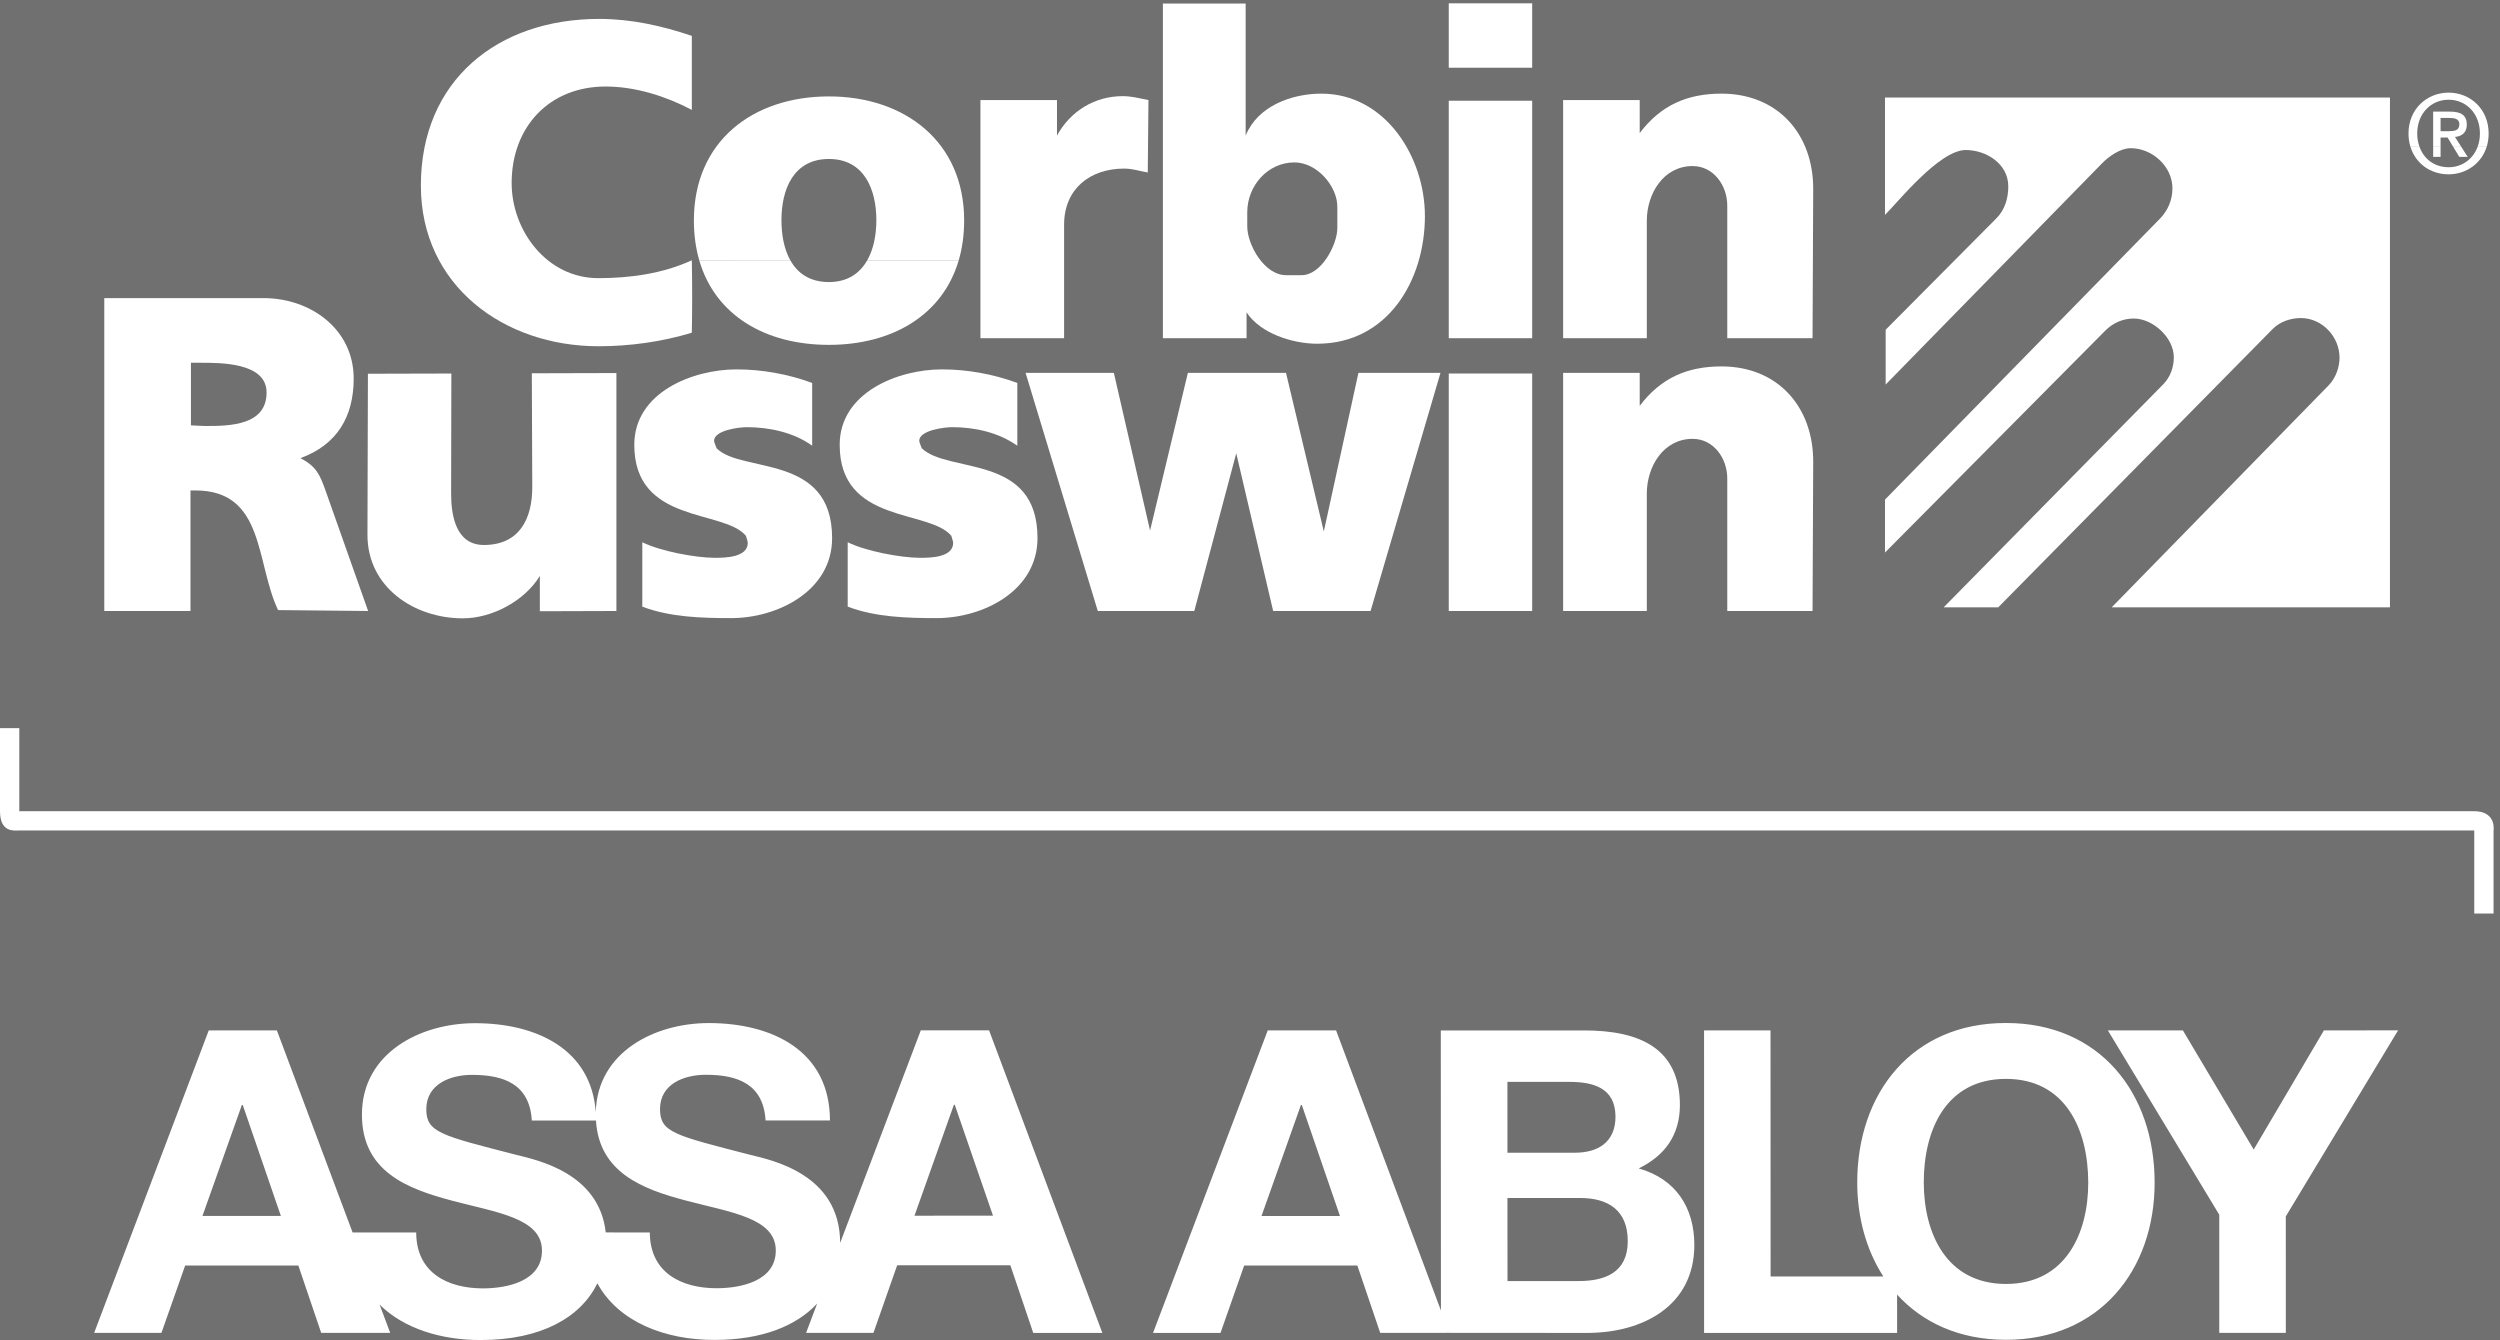
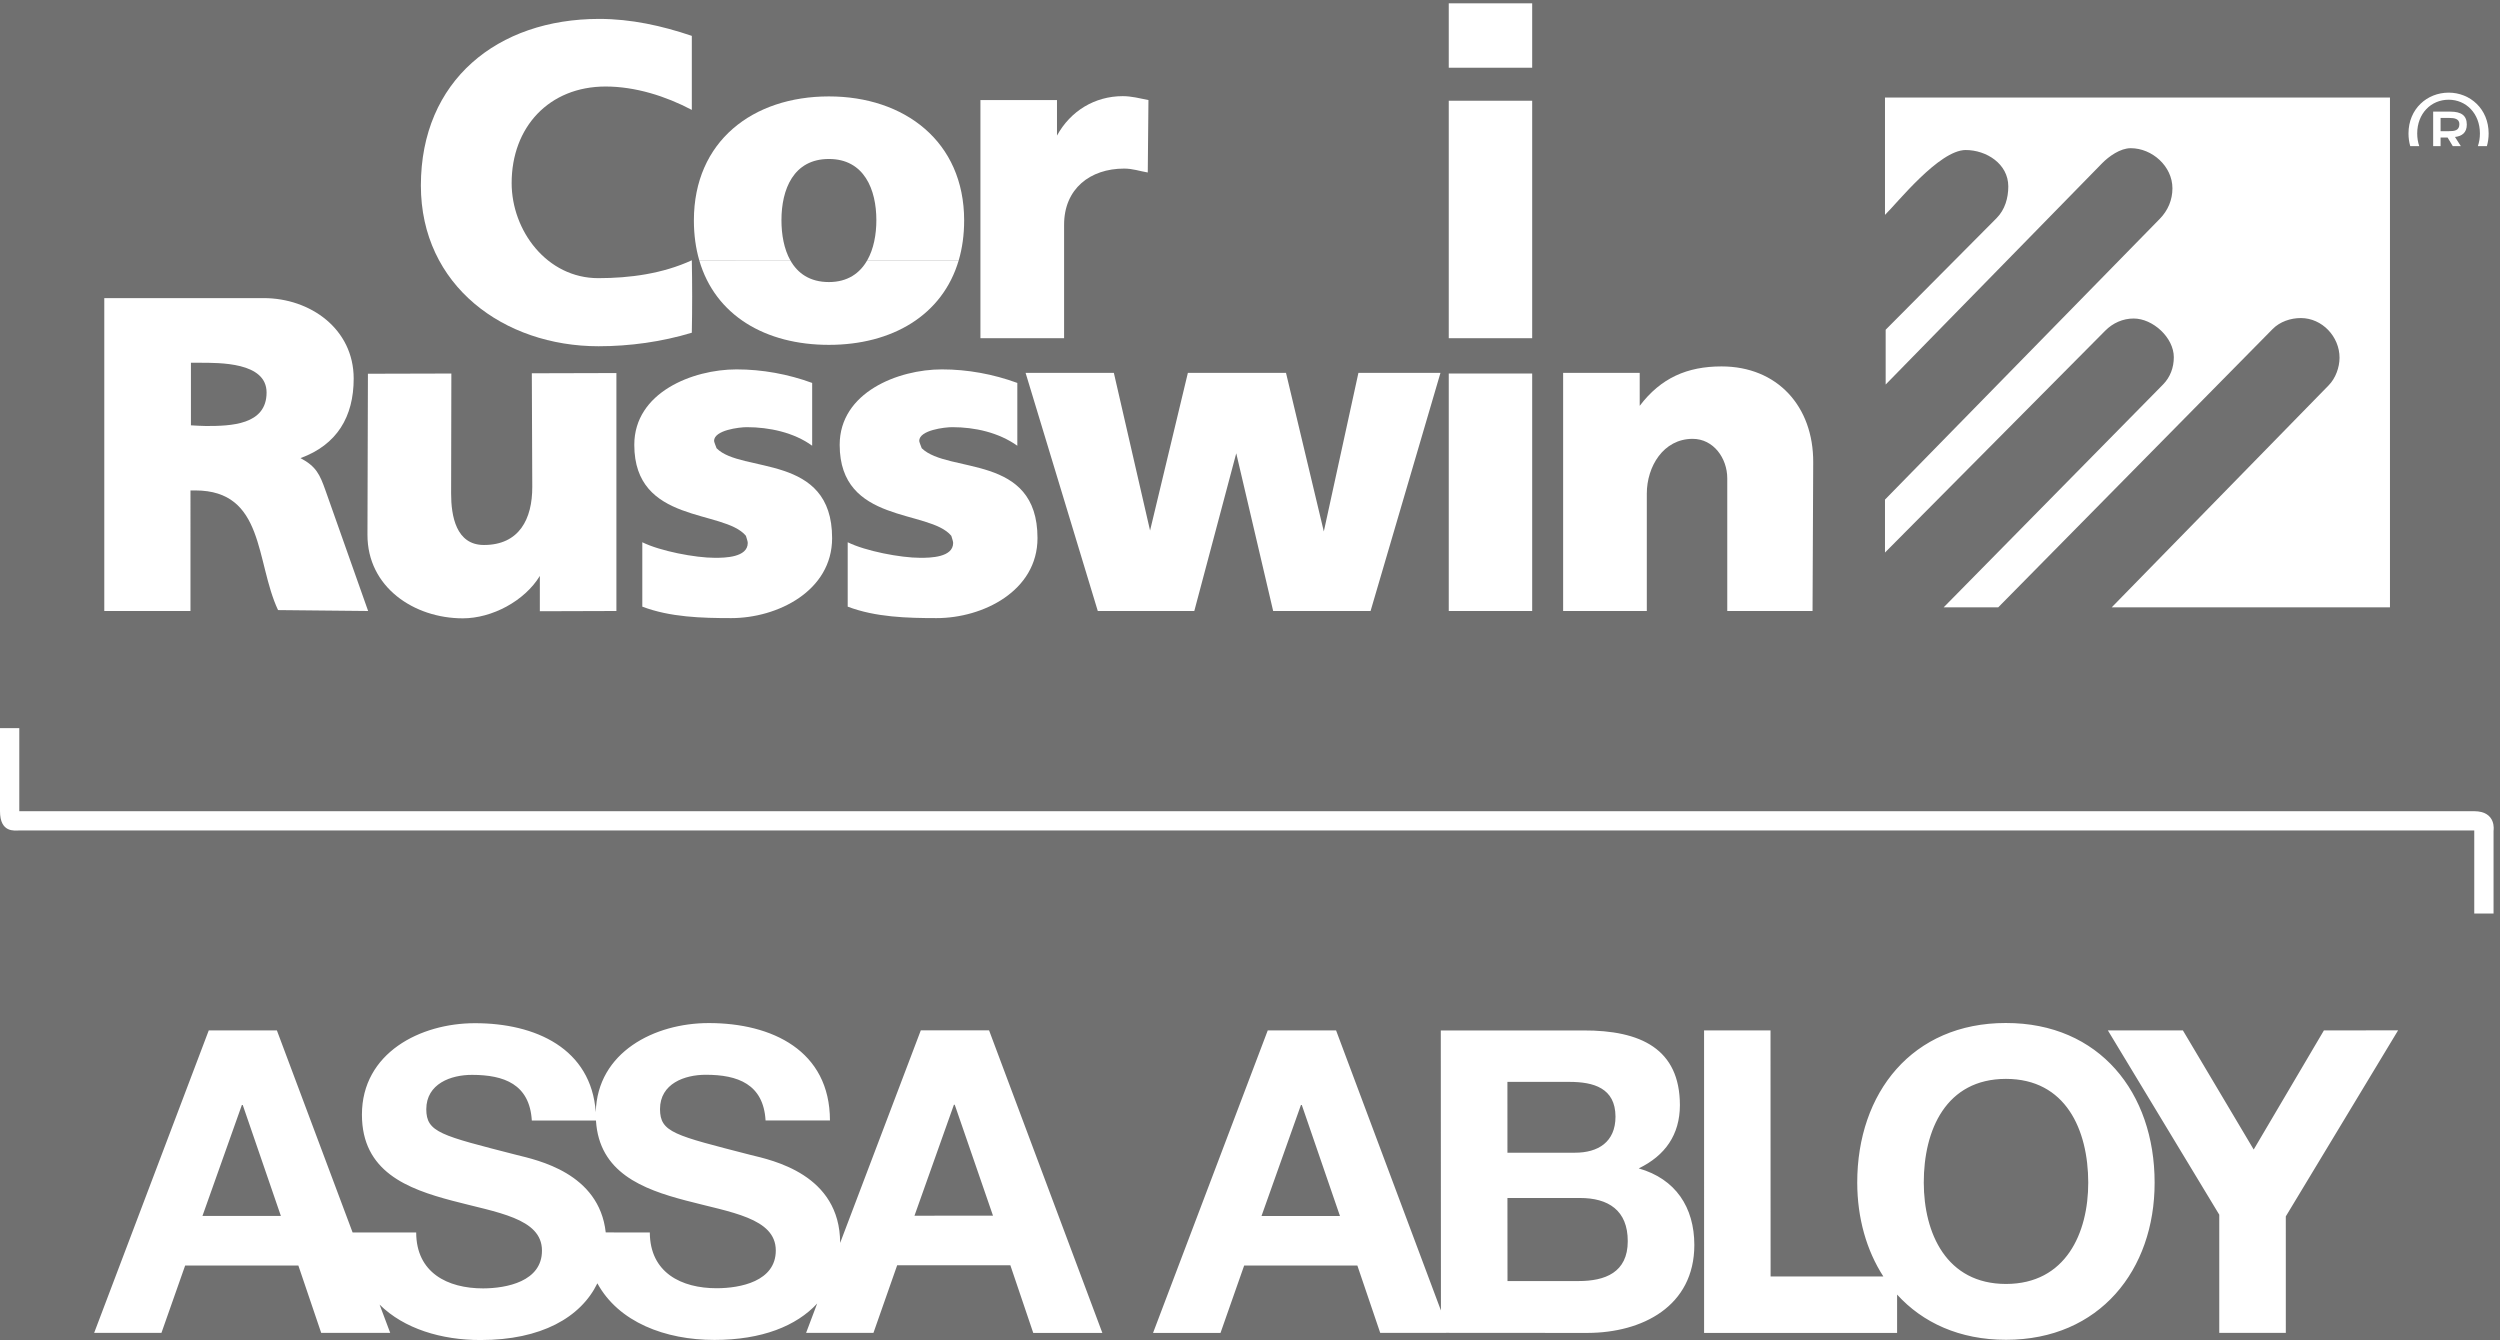
<svg xmlns="http://www.w3.org/2000/svg" height="184.773" viewBox="0 0 344.72 184.773" width="344.72" opacity="0.7">
  <rect x="0" y="0" width="344.72" height="184.773" fill="#333333" stroke="none" />
  <g transform="matrix(.133 0 0 -.133 0 184.773)">
    <path d="m0 634.395s0-68.887 0-86.075c0-22.812 15.277-20.039 19.941-20.039 226.473 0 2526.499-.011 2545.249-.011 0-16.051 0-86.122 0-86.122h20v85.86s3.44 20.262-20.31 20.262c-228.77 0-2526.142.011-2544.88.011v86.114z" fill="white" />
    <path d="m2409.34 321.031-72.81-123.543-73.42 123.543h-77.79l115.51-191.109v-122.5h69l-.02 120.758 116.41 192.859zm-329.57-262.902c-61.97 0-85.21 52.711-85.29 104.98-.08 54.891 23.14 107.59 85.17 107.629 61.98 0 85.22-52.636 85.34-107.468.05-52.399-23.31-105.051-85.22-105.141zm-.18 270.543c-97.03.058-154.17-72.363-154.1-165.563.08-36.609 9.55-70.121 27.07-97.211h-116.89l-.08 255.102-68.89-.012.02-313.617h200.1v39.758c26.37-29.059 64.73-46.937 112.97-46.891 97.05 0 154.12 72.492 154.02 162.961.04 93.172-57.16 165.629-154.22 165.473zm-442.87-267.531-73.82-.019-.06 86.109 75.13.02c29.4.039 49.69-12.762 49.61-44.828 0-32.543-23.75-41.293-50.86-41.281zm-73.9 206.48h64.51c24.55-.062 47.46-6.172 47.54-36.043-.04-26.406-18.13-37.437-42.11-37.379l-69.92-.027zm-254.95-139.051 40.9 115.121h.88l39.57-115.121zm391.08 49.36c27.29 13.211 42.62 34.769 42.7 65.531-.08 58.359-40.49 77.719-100.32 77.5l-147.58-.012.14-290.328-108.71 290.391-70.83.008-118.93-313.68h69.94l24.52 69.852h117.37l23.69-69.77 71.66.027-.04-.027 143.4-.062c56.62.141 110.59 27.512 110.65 91.191-.06 39.109-19.42 68.48-57.66 79.379zm-750.86-49.051 40.89 115.062h.848l39.662-115.019zm-204.938-75.188c-36.82-.07-69.328 16.219-69.445 57.797l-45.703.063c-6.832 61.679-70.82 74.937-92.52 80.371-78.488 20.18-93.48 23.308-93.527 47.387.106 26.402 25.492 35.64 47.438 35.582 33-.012 59.691-9.563 61.972-47.321h66.5c3.262-53.949 48.348-71.211 93.223-82.961 46.172-12.281 93.207-17.961 93.223-51.808-.016-32.031-36.868-39.082-61.161-39.109zm-533.254 74.95 40.86 115.019h.918l39.539-115.039zm744.754 192.429-83.629-220.398c-.117 71.207-70.293 85.707-93.168 91.308-78.625 20.301-93.546 23.192-93.578 47.469.032 26.403 25.508 35.582 47.438 35.551 33.027.031 59.765-9.609 61.996-47.352h66.758c-.086 72.5-60.239 100.973-125.633 100.954-56.02.046-115.652-30.032-117.156-92.442-4.688 66.059-62.446 92.379-125.336 92.309-56.528.019-117.141-30.809-117.102-94.867 0-58.942 47.008-76.852 93.559-89.141 46.16-12.313 93.148-17.992 93.094-51.781.031-32.059-36.821-39.059-60.942-39.148-36.965-.043-69.39 16.258-69.449 57.957h-65.922l-78.516 209.543h-70.613l-118.832-313.633h69.766l24.578 69.812 117.371.027 23.687-69.84h71.543l-11.003 29.332c25.292-25.059 64.167-36.801 104.722-36.73 62.778-.051 103.824 23.43 121.07 58.801 21.954-40.281 70.391-58.75 121.336-58.691 49.243 0 85.016 14.469 106.532 37.742l-11.477-30.402h69.836l24.578 70.062 117.34.02 23.75-70.18 71.64.008-117.45 313.711z" fill="white" />
-     <path d="m2542.93 1237.77 6.72-11.1h8.72l-7.08 11.1zm-20.34 0v-11.1h7.69v11.1zm-23.77 0c5.06-17.31 20.15-29.22 39.85-29.22 18.1 0 34.25 11.22 39.6 29.19l-9.35.03c-4.63-13.39-16.29-21.87-30.25-21.87-15.3 0-26.17 9.06-30.5 21.84z" fill="white" fill-rule="evenodd" />
    <path d="m2530.28 1253.28v13.7h9.3c4.64 0 10.18-.68 10.18-6.34 0-6.79-5.1-7.36-10.86-7.36zm0-15.51v8.94h7.25l5.4-8.94h8.36l-6.06 9.5c7.04.8 12.24 4.31 12.24 12.81 0 9.5-5.78 13.46-17.11 13.46h-17.77v-35.77zm-22.11 0c-1.4 4.05-2.12 8.5-2.12 13.13 0 20.62 14.28 34.99 32.62 34.99 18.12 0 32.39-14.37 32.39-34.99 0-4.76-.76-9.17-2.14-13.16l9.35.03c1.19 4.04 1.83 8.45 1.83 13.13 0 25.48-19.24 42.34-41.43 42.34-22.42 0-41.67-16.86-41.67-42.34 0-4.61.63-9.01 1.82-13.12z" fill="white" fill-rule="evenodd" />
    <path d="m2189.3 759.609 225.05 230.282c7.06 7.226 11.17 18.509 11.17 28.529 0 21.78-17.98 41.11-40.16 41.11-10.58 0-21.69-3.76-29.22-11.4l-284.47-288.521h-56.58l227.42 230.996c7.56 7.665 11.2 17.725 11.2 28.305 0 20.33-21.68 40.14-41.62 40.14-11.21 0-21.56-4.64-29.46-12.59l-228.37-230.046v54.895l284.94 291.131c8.41 8.6 13.07 19.55 13.07 31.6 0 22.89-21.08 41.59-43.24 41.59-10.77 0-22.6-8.4-29.73-15.69l-224.33-229.335v56.805l115.03 115.75c8.64 8.69 12.1 20.87 12.1 32.78 0 23.63-22.91 37.79-44.18 37.79-27.47 0-71.06-54.99-83.66-67.25v121.67h523.54v-528.541z" fill="white" />
    <g fill="white">
      <path d="m197.473 755.82h-89.36v324.39h165.172c48.5 0 93.399-32 93.399-83.413 0-39.629-17.325-68.652-55.141-82.473 16.187-8.609 19.988-16.797 25.906-33.515l44.207-124.989-93.402.946c-23.465 50.058-13.699 124.043-85.793 124.043h-4.988zm.476 257.36v-64.879c5.18-.215 10.504-.696 15.688-.696 25.347 0 62.734.93 62.734 34.7 0 31.555-48.555 30.875-70.105 30.875z" fill-rule="evenodd" />
      <path d="m842.012 992.273v-65.117c-18.922 13.821-44.664 19.25-67.727 19.25-7.844 0-33.98-3.086-33.98-14.258 0-1.066 2.168-6.32 2.609-7.597 25.707-26.289 119.781-4.91 119.781-93.172 0-54.785-56.578-82.934-104.57-82.934-30.535 0-63.375.918-92.219 11.887v66.77c18.367-9.125 54.824-16.145 75.344-16.145 10.027 0 33.984.281 33.984 15.438 0 1.835-1.41 5.48-1.898 7.367-22.988 27.742-115.734 11.968-115.734 94.351 0 54.328 60.539 78.197 105.992 78.197 26.66 0 53.394-4.88 78.418-14.037z" />
      <path d="m1420.94 755.82h-100.99l-38.27 163.504-43.49-163.504h-100.06l-74.86 246.91h91.51l37.55-163.503 39.21 163.503h101.72l39.21-164.46 35.88 164.46h85.07z" />
      <path d="m819.371 1119.41c7.527-13.43 20.203-22.56 40.004-22.56 19.453 0 32.141 9.19 39.746 22.58l94.84-.02c-16.742-57.07-69.121-87.67-134.586-87.67-65.805 0-117.848 30.51-134.426 87.67z" fill-rule="evenodd" />
      <path d="m724.949 1119.41c-3.625 12.52-5.562 26.31-5.562 41.36 0 82.24 61.242 128.55 139.988 128.55 78.23 0 140.203-46.64 140.203-128.55 0-15.03-1.945-28.84-5.617-41.36h-94.84c6.68 11.76 9.442 26.76 9.442 41.61 0 31.73-12.571 63.43-49.188 63.43-36.816 0-49.207-31.59-49.207-63.43 0-14.97 2.637-29.93 9.203-41.62z" fill-rule="evenodd" />
      <path d="m1103.2 1038.63h-86.74v246.91h79.37v-36.84c14 25.58 39.25 40.89 68.22 40.89 8.98 0 17.84-2.3 26.61-4.05l-.71-75.1c-8.52 1.44-15.6 4.05-24.49 4.05-35.26 0-62.26-20.9-62.26-58.22z" />
      <path d="m1707.33 755.82h-86.75v246.91h79.39v-34.214c21.89 28.886 49.22 40.874 84.84 40.874 57.9 0 95.31-41.499 95.04-99.351l-.69-154.219h-88.42v137.598c0 20.625-14.14 40.879-35.88 40.879-30.43 0-47.53-28.781-47.53-56.809z" />
      <path d="m1588.5 755.82v246.2h-86.5v-246.2z" />
-       <path d="m1707.33 1038.63h-86.75v246.91h79.39v-34.21c21.88 28.88 49.22 40.86 84.84 40.86 57.9 0 95.31-41.49 95.04-99.33l-.69-154.23h-88.42v137.6c0 20.63-14.14 40.87-35.88 40.87-30.43 0-47.53-28.77-47.53-56.8z" />
      <path d="m1588.5 1038.63v246.21h-86.5v-246.21z" />
      <path d="m1588.5 1319.06v66.77h-86.5v-66.77z" />
      <path d="m717.246 1275.33v76.76c-31.047 10.51-63.098 17.58-96.012 17.58-105.429 0-184.89-63.82-184.89-172.77 0-103.83 86.117-166.6 184.179-166.6 32.547 0 65.551 4.61 96.723 14.02.484 24.88.481 50.21 0 75.11-30.062-13.86-64.125-18.54-96.965-18.54-53.277 0-89.828 49.24-89.828 98.62 0 57.96 38.766 100.06 97.434 100.06 30.824 0 62.351-9.98 89.359-24.24z" />
      <path d="m1054.71 992.273v-65.117c-19.39 13.75-43.96 19.25-67.483 19.25-7.825 0-34.231-3.086-34.231-14.258 0-1.066 2.18-6.32 2.617-7.597 27.532-26.699 120.017-5.156 120.017-93.172 0-54.785-56.57-82.934-104.56-82.934-30.543 0-63.379.918-92.218 11.887v66.77c18.351-9.125 54.82-16.145 75.336-16.145 10.027 0 33.988.281 33.988 15.438 0 1.835-1.414 5.48-1.903 7.367-22.98 27.742-115.73 11.968-115.73 94.351 0 54.328 60.535 78.197 105.988 78.197 26.629 0 53.199-4.9 78.179-14.037z" />
      <path d="m551.367 1002.27 87.696.24v-246.69l-79.379-.246v36.594c-15.797-25.996-49.602-43.953-79.856-43.953-50.387 0-99.015 32.195-98.859 86.734l.476 166.841 86.504.23-.246-124.286c-.035-23.339 5.102-53.476 33.992-53.476 36.633 0 50.278 26.941 50.145 60.371z" />
-       <path d="m1292.38 1038.63h-86.75v346.96h85.8v-136.89c12.37 30.61 47.71 43.49 78.43 43.49 66.67 0 107.42-65.97 107.42-126.9 0-66.96-38.75-132.38-111.71-132.38-25.03 0-58.85 10.47-73.19 32.57zm40.88 65.35h16.15c20.62 0 37.08 31.74 37.08 48.95v21.87c0 21.72-21.27 46.09-44.44 46.09-28.28 0-48.96-24.89-48.96-51.57v-14.72c0-19 17.65-50.62 40.17-50.62z" fill-rule="evenodd" />
    </g>
  </g>
</svg>